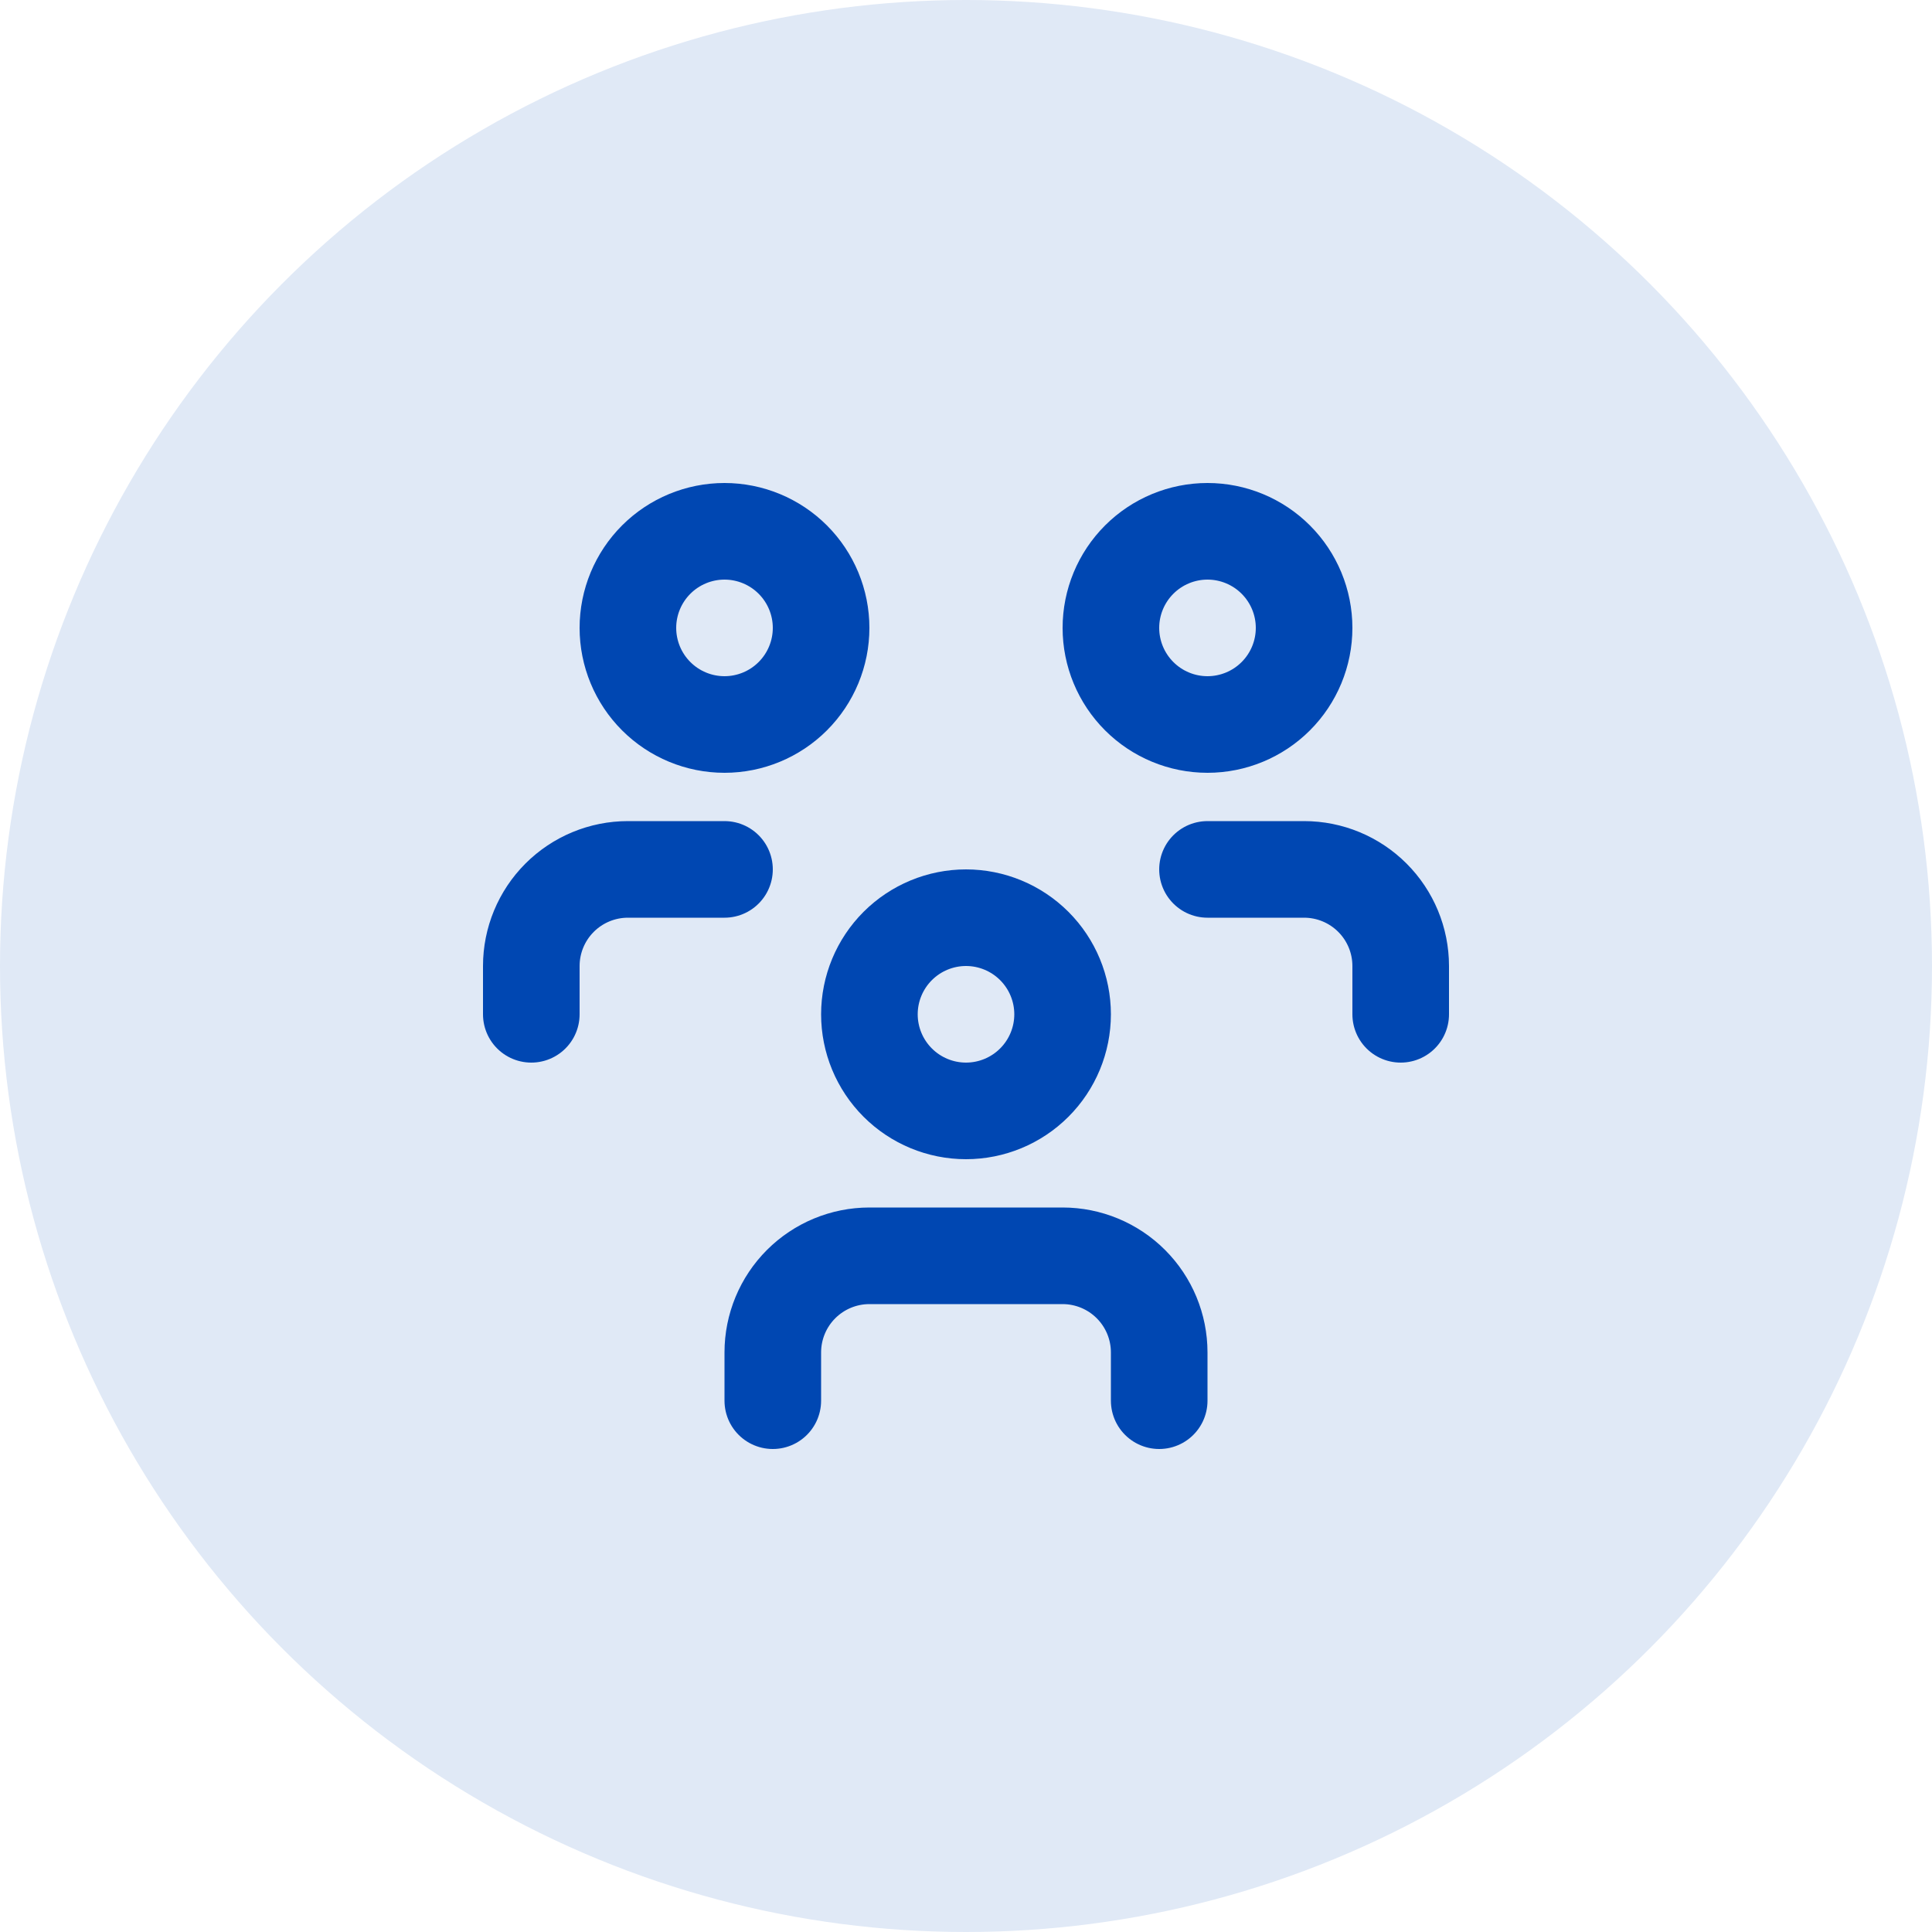
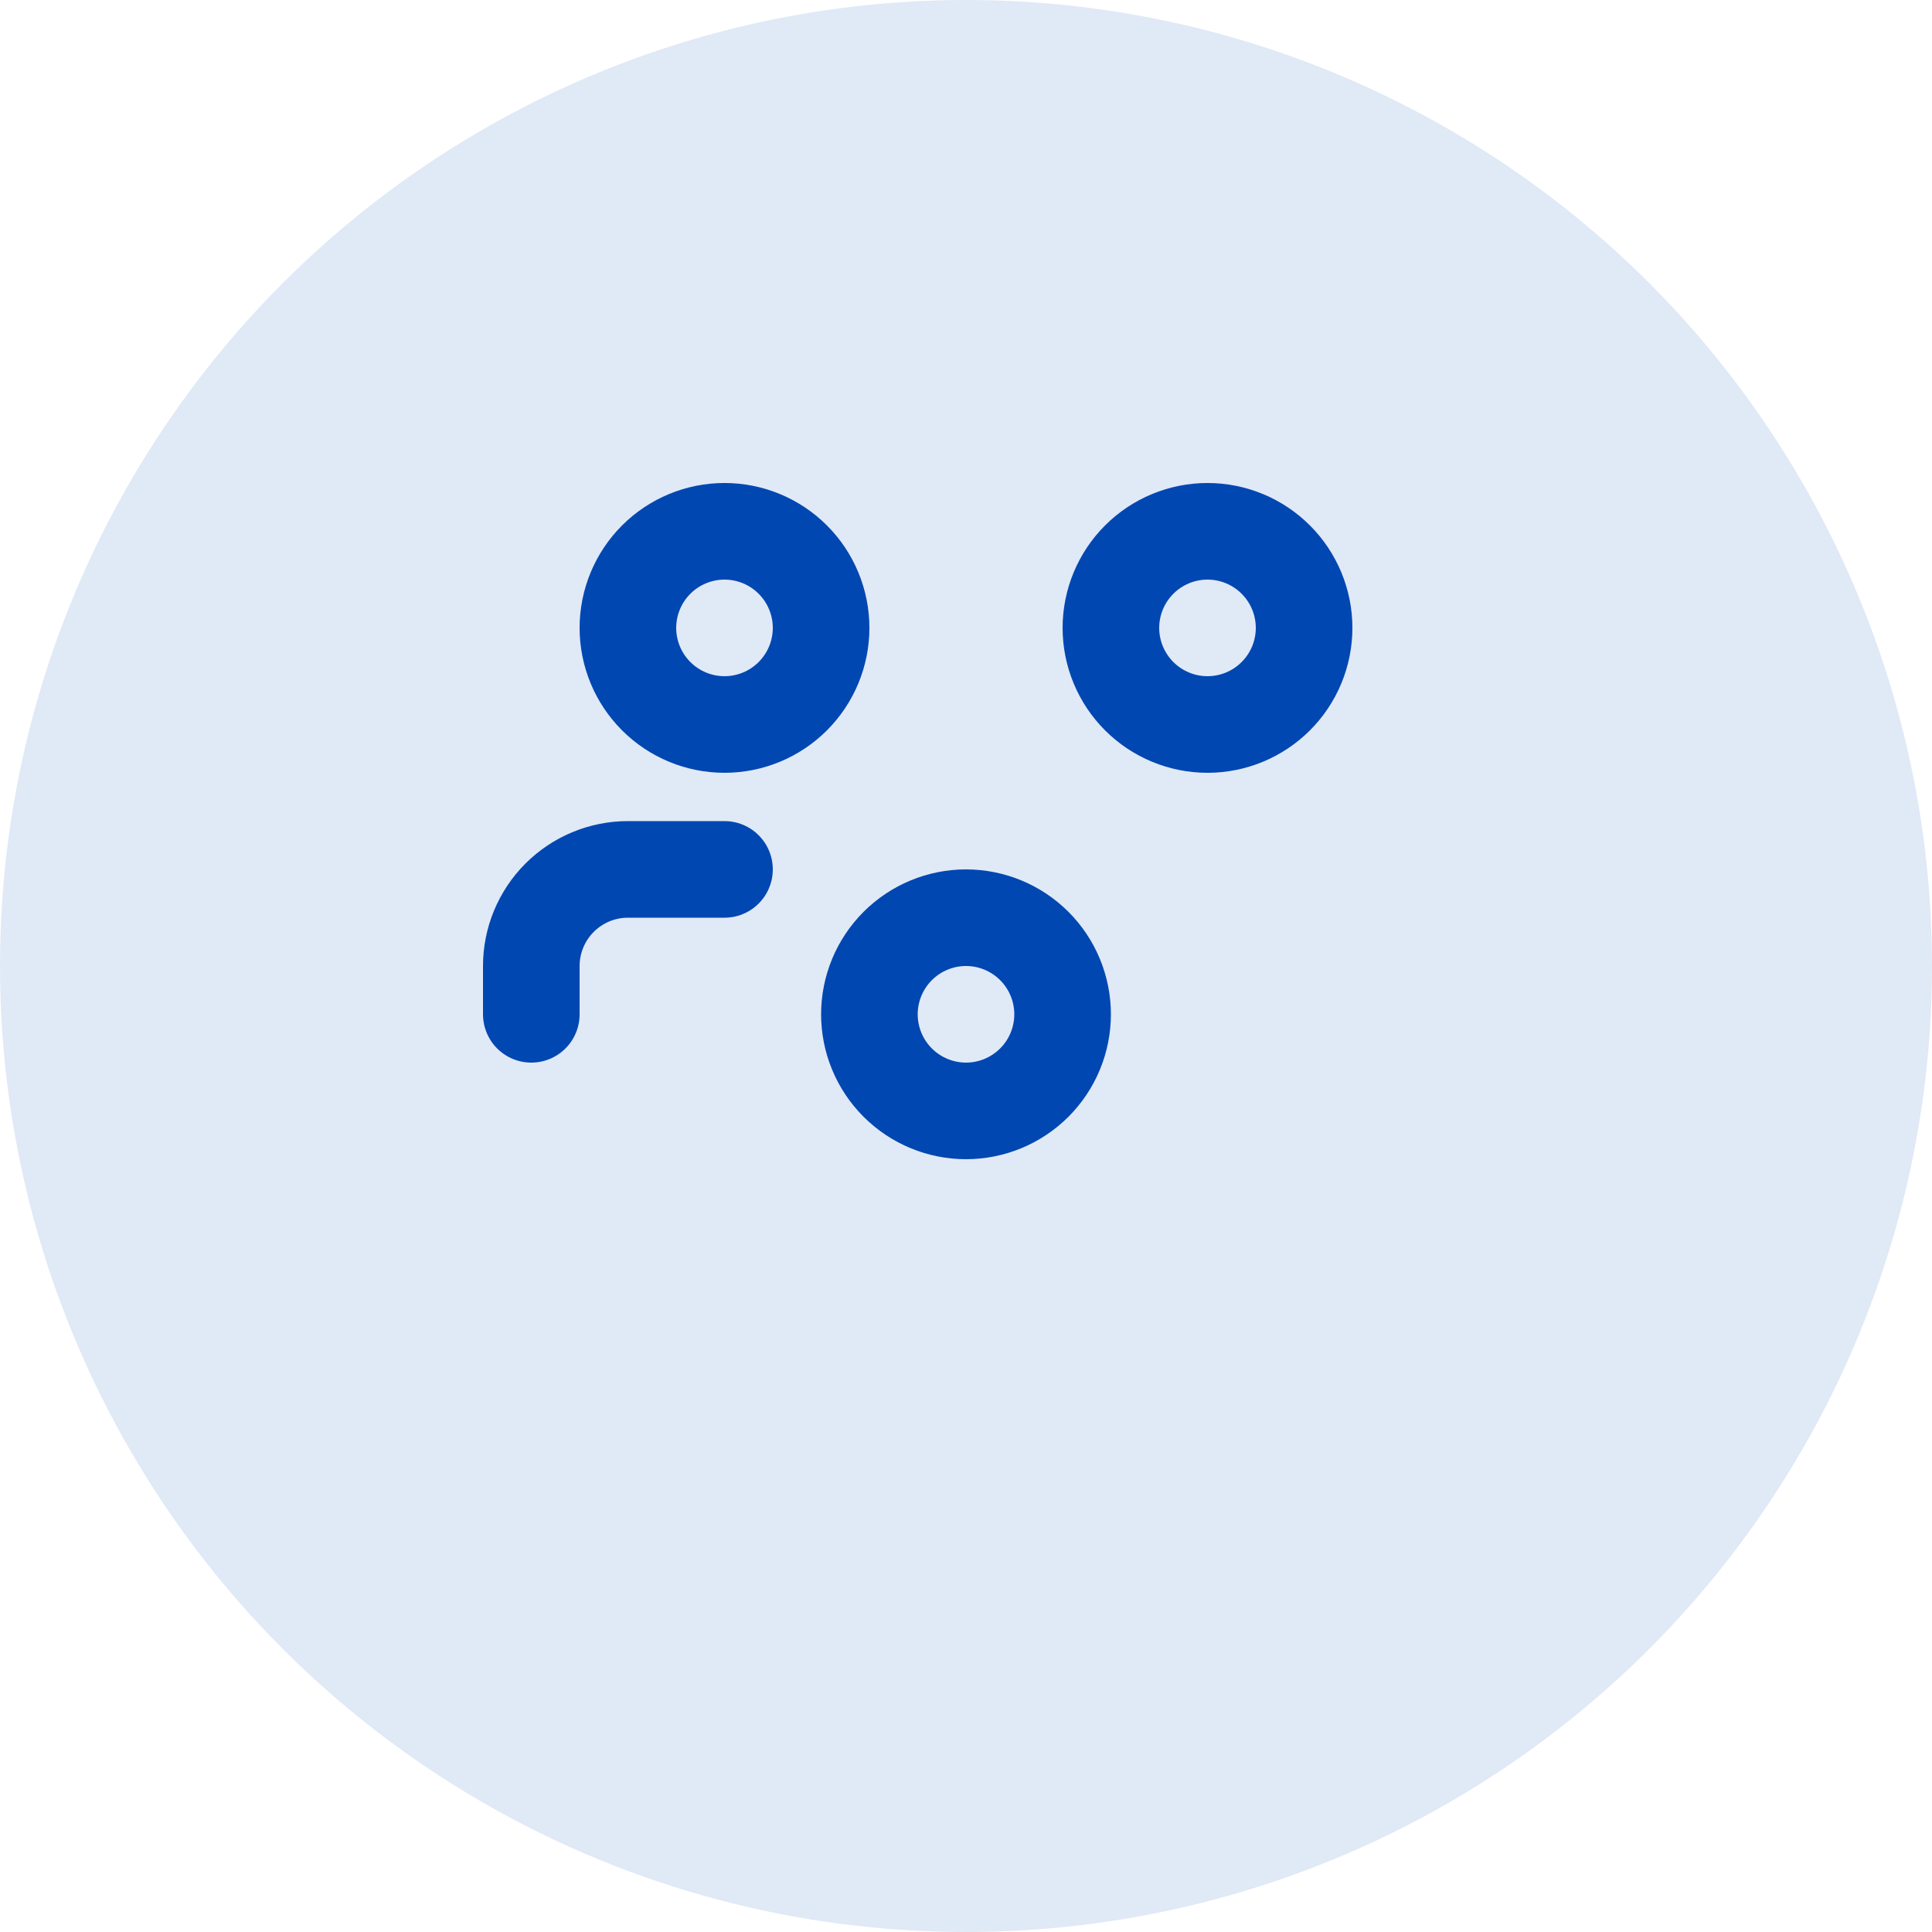
<svg xmlns="http://www.w3.org/2000/svg" width="40" height="40" viewBox="0 0 40 40" fill="none">
  <circle cx="20" cy="20" r="20" fill="#E0E9F6" />
  <g clip-path="url(#clip0_2018_914)">
    <path d="M18 21C18 21.53 18.211 22.039 18.586 22.414C18.961 22.789 19.47 23 20 23C20.53 23 21.039 22.789 21.414 22.414C21.789 22.039 22 21.53 22 21C22 20.47 21.789 19.961 21.414 19.586C21.039 19.211 20.53 19 20 19C19.47 19 18.961 19.211 18.586 19.586C18.211 19.961 18 20.47 18 21Z" stroke="#0047B2" stroke-width="2" stroke-linecap="round" stroke-linejoin="round" />
-     <path d="M16 29V28C16 27.47 16.211 26.961 16.586 26.586C16.961 26.211 17.47 26 18 26H22C22.53 26 23.039 26.211 23.414 26.586C23.789 26.961 24 27.47 24 28V29" stroke="#0047B2" stroke-width="2" stroke-linecap="round" stroke-linejoin="round" />
    <path d="M23 13C23 13.53 23.211 14.039 23.586 14.414C23.961 14.789 24.47 15 25 15C25.53 15 26.039 14.789 26.414 14.414C26.789 14.039 27 13.53 27 13C27 12.47 26.789 11.961 26.414 11.586C26.039 11.211 25.53 11 25 11C24.47 11 23.961 11.211 23.586 11.586C23.211 11.961 23 12.47 23 13Z" stroke="#0047B2" stroke-width="2" stroke-linecap="round" stroke-linejoin="round" />
-     <path d="M25 18H27C27.53 18 28.039 18.211 28.414 18.586C28.789 18.961 29 19.47 29 20V21" stroke="#0047B2" stroke-width="2" stroke-linecap="round" stroke-linejoin="round" />
    <path d="M13 13C13 13.53 13.211 14.039 13.586 14.414C13.961 14.789 14.47 15 15 15C15.53 15 16.039 14.789 16.414 14.414C16.789 14.039 17 13.53 17 13C17 12.47 16.789 11.961 16.414 11.586C16.039 11.211 15.53 11 15 11C14.47 11 13.961 11.211 13.586 11.586C13.211 11.961 13 12.47 13 13Z" stroke="#0047B2" stroke-width="2" stroke-linecap="round" stroke-linejoin="round" />
    <path d="M11 21V20C11 19.47 11.211 18.961 11.586 18.586C11.961 18.211 12.47 18 13 18H15" stroke="#0047B2" stroke-width="2" stroke-linecap="round" stroke-linejoin="round" />
  </g>
  <defs>
    <clipPath id="clip0_2018_914">
      <rect width="24" height="24" fill="white" transform="translate(8 8)" />
    </clipPath>
  </defs>
</svg>